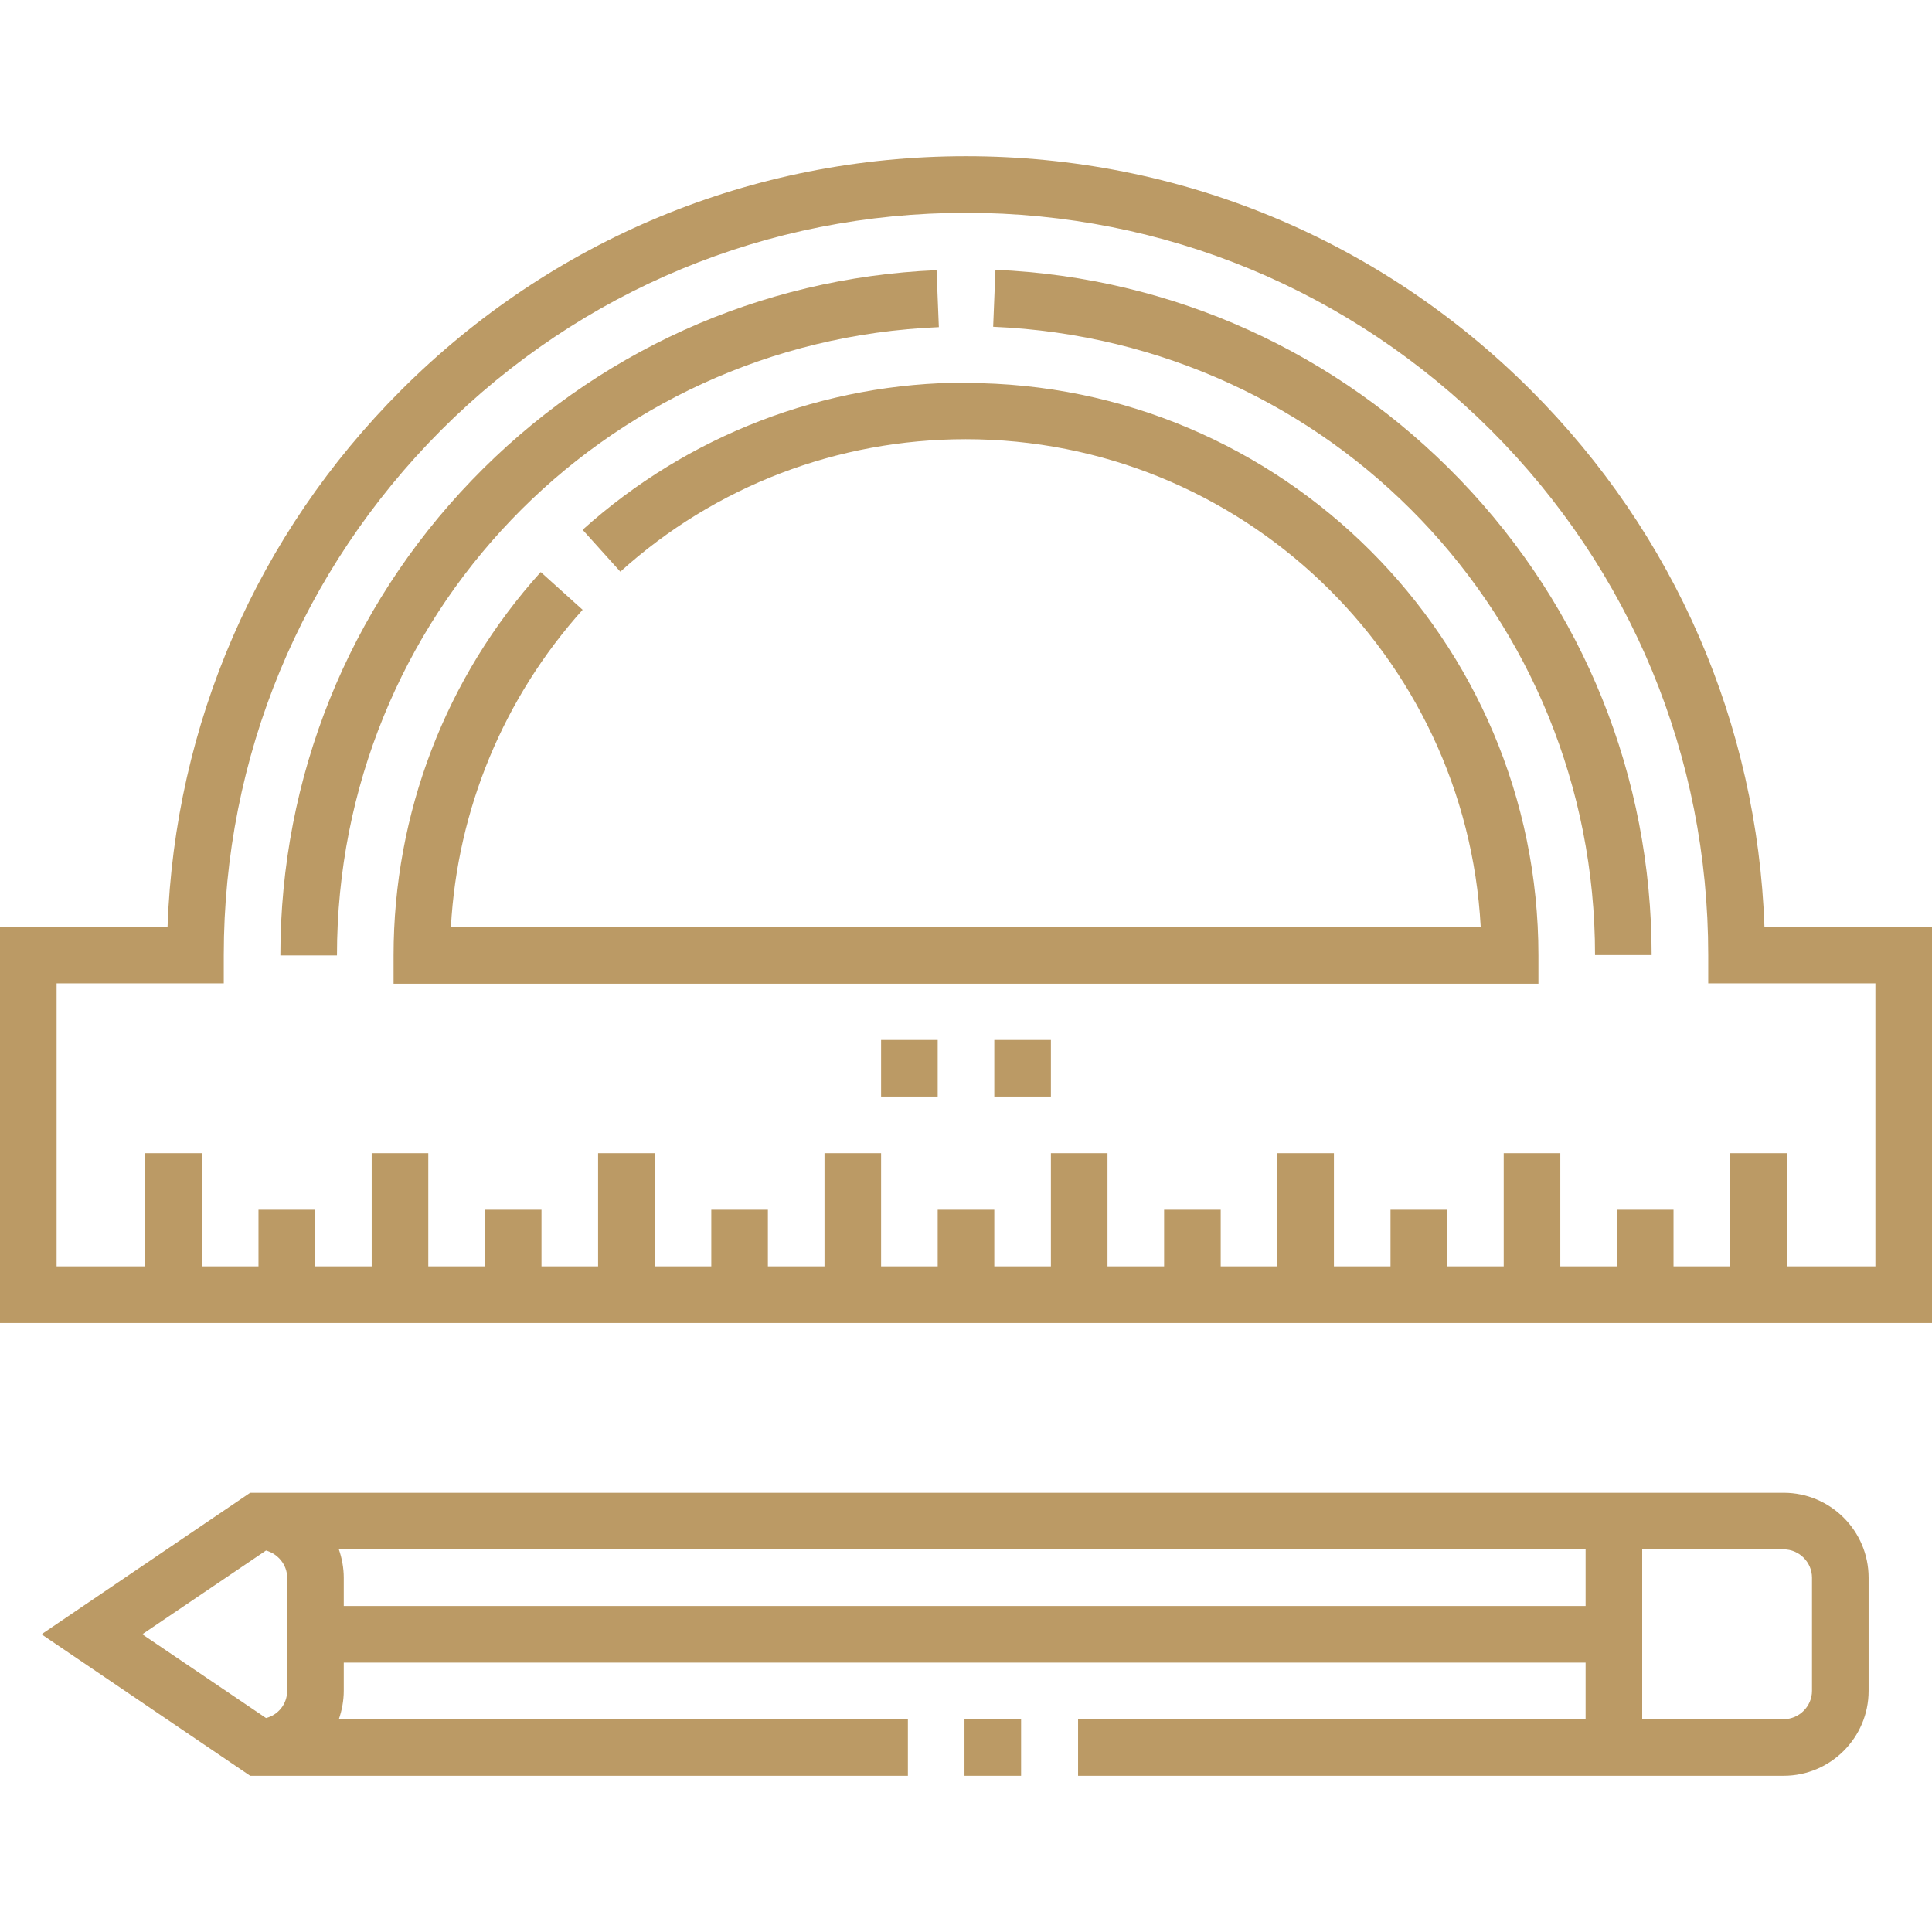
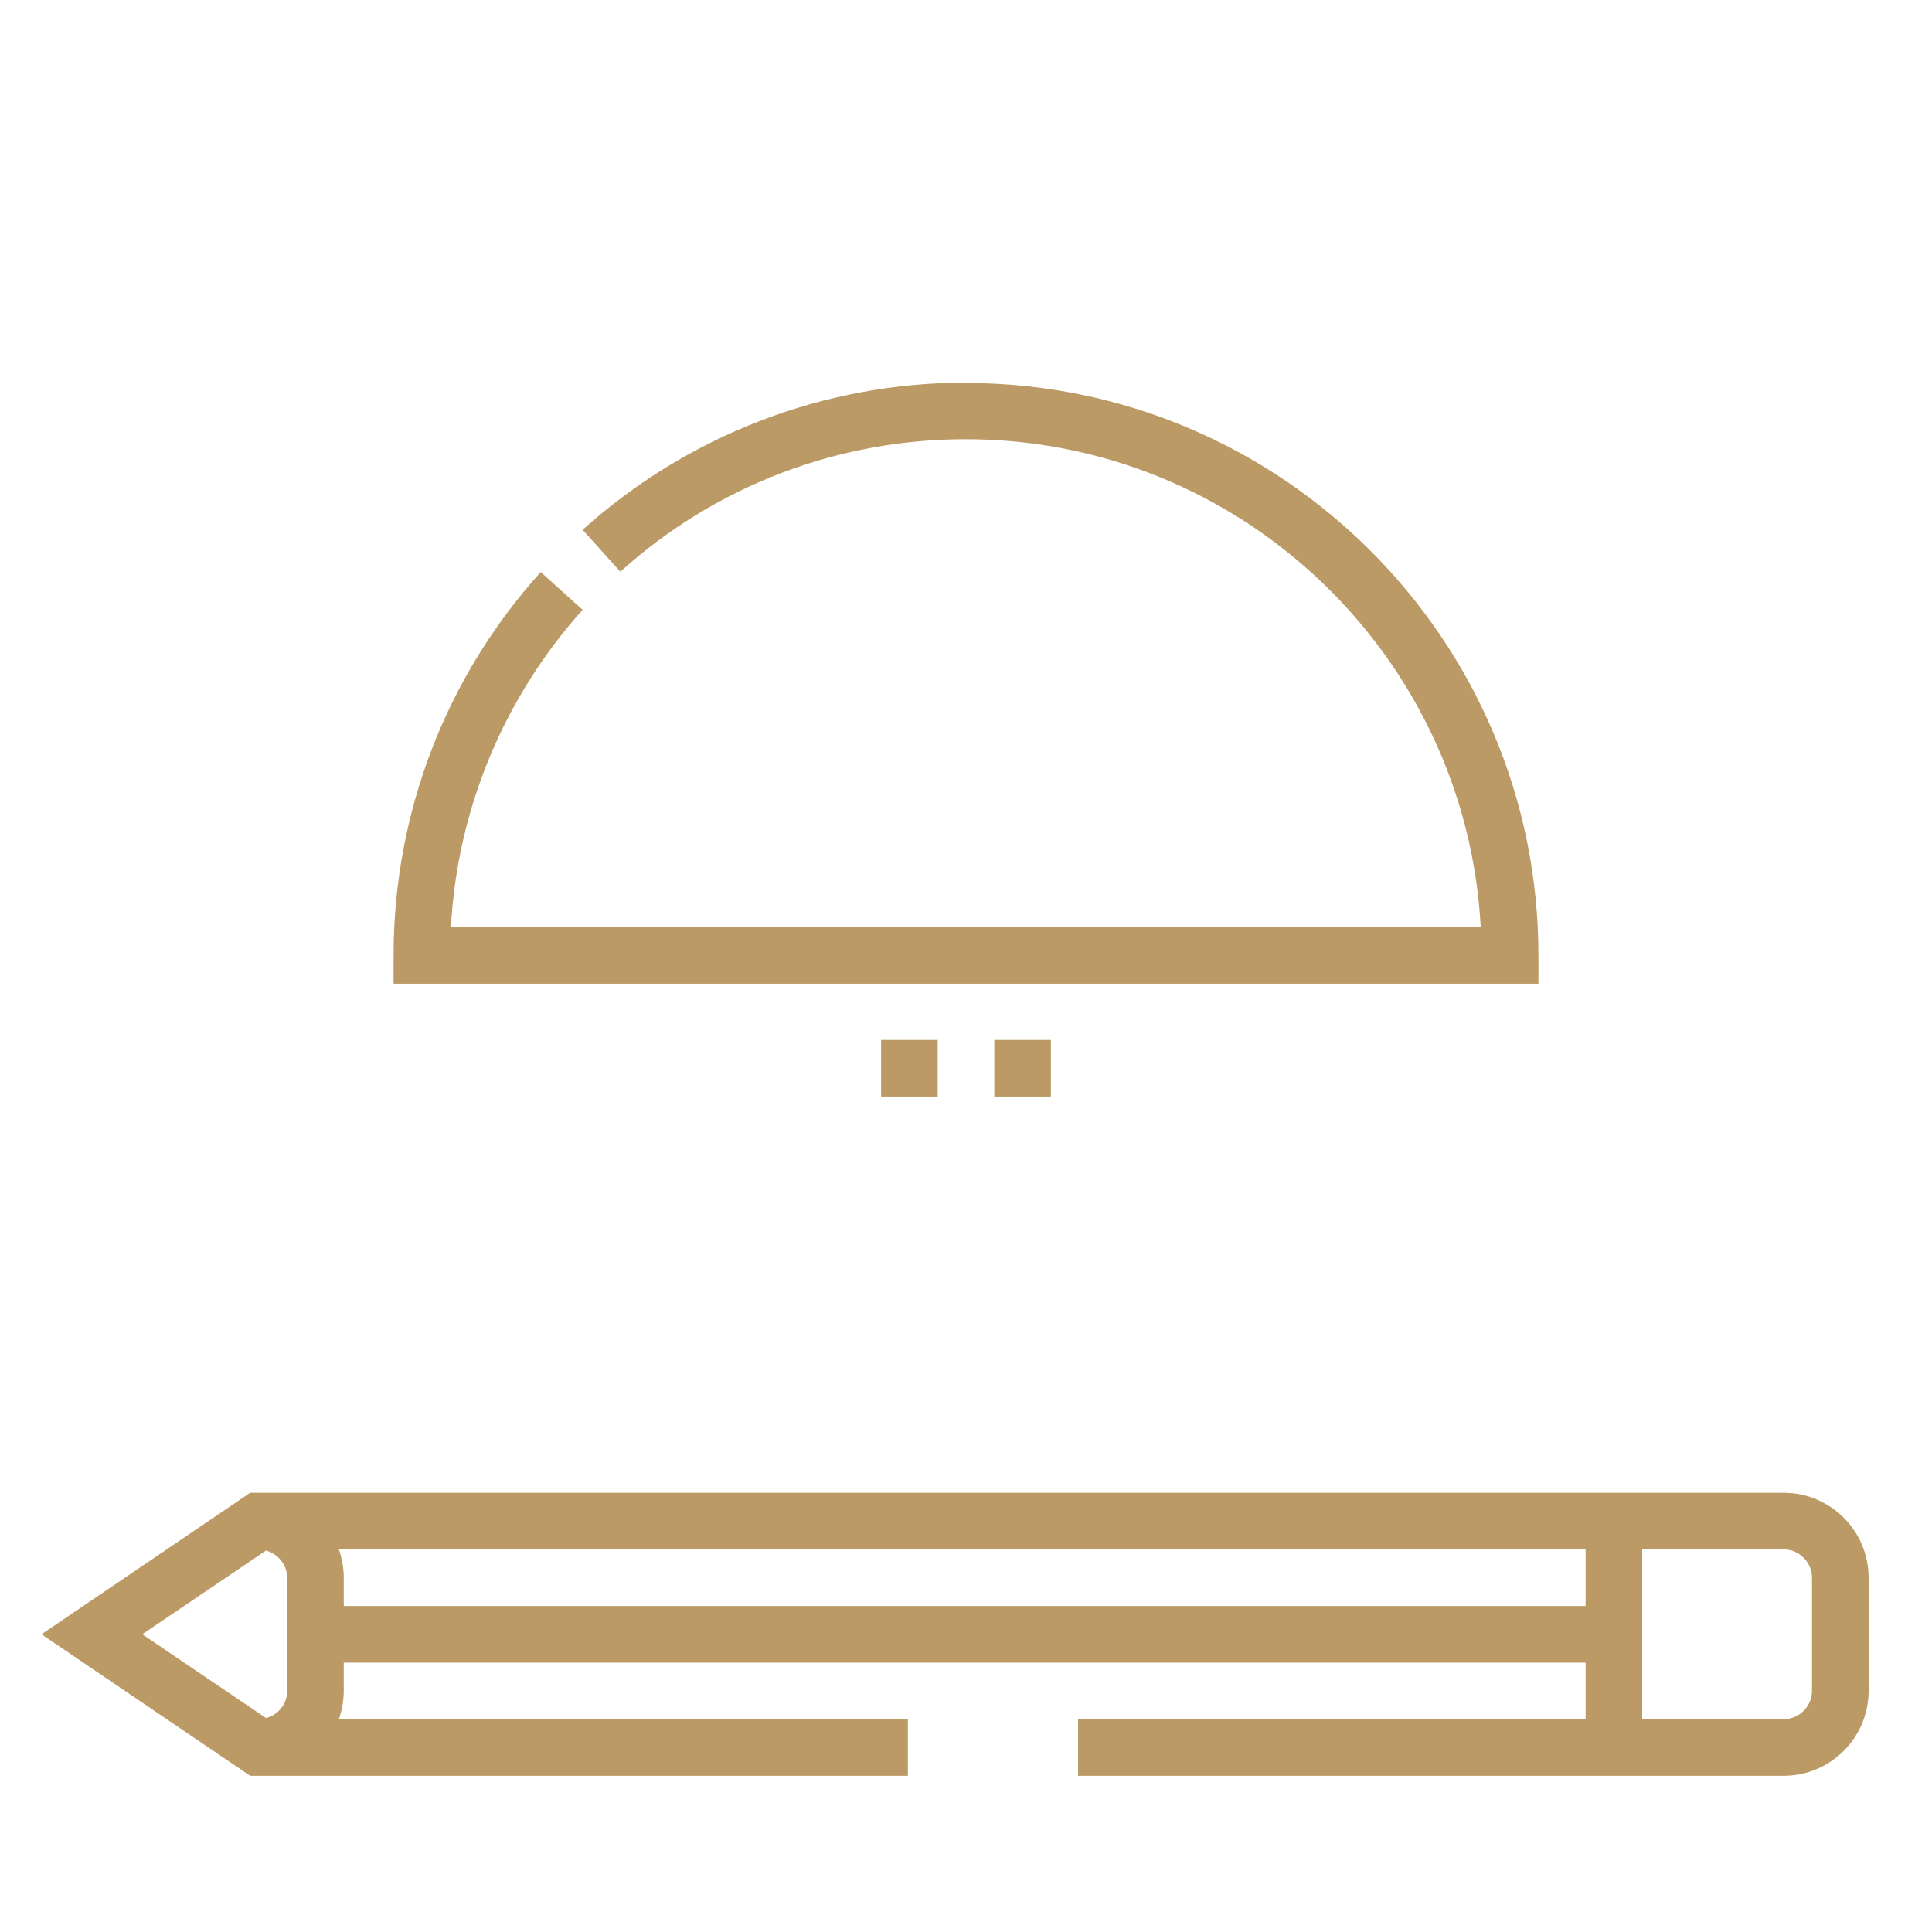
<svg xmlns="http://www.w3.org/2000/svg" id="Capa_1" data-name="Capa 1" viewBox="0 0 512 512">
  <defs>
    <style>      .cls-1 {        fill: #bb9a65;        stroke-width: 0px;      }    </style>
  </defs>
-   <path class="cls-1" d="M248.8,86.6l-.6-15c-46.9,2-90.6,21.8-123.2,55.7-32.7,34-50.7,78.7-50.7,125.9h15c0-89.6,70.1-162.8,159.5-166.5h0Z" />
-   <path class="cls-1" d="M263.8,71.6l-.6,15c89.5,3.8,159.5,76.9,159.5,166.5h15c0-47.2-18-91.9-50.7-125.9-32.6-33.9-76.3-53.7-123.2-55.7Z" />
-   <path class="cls-1" d="M512,245.6h-44.4c-1.9-53.7-23.7-104-61.9-142.2-40-40-93.1-62-149.7-62s-109.7,22-149.7,62c-38.2,38.2-60,88.5-61.9,142.2H0v105s512,0,512,0v-105ZM473.5,335.6v-30h-15v30h-15v-15h-15v15h-15v-30h-15v30h-15v-15h-15v15h-15v-30h-15v30h-15v-15h-15v15h-15v-30h-15v30h-15v-15h-15v15h-15v-30h-15v30h-15v-15h-15v15h-15v-30h-15v30h-15v-15h-15v15h-15v-30h-15v30h-15v-15h-15v15h-15v-30h-15v30H15v-75h44.3v-7.5c0-52.5,20.5-101.9,57.6-139.1,37.2-37.2,86.6-57.6,139.1-57.6s101.9,20.5,139.1,57.6c37.2,37.2,57.6,86.6,57.6,139.1v7.5h44.3v75s-23.5,0-23.5,0h0Z" />
  <path class="cls-1" d="M256,101.4c-37.6,0-73.7,13.9-101.6,39l10,11.1c25.1-22.7,57.6-35.1,91.5-35.1,72.9,0,132.6,57.3,136.5,129.2H119.5c1.7-31.1,14-60.7,34.9-84l-11.1-10c-25.2,27.9-39,64-39,101.6v7.5h303.4v-7.5c0-83.7-68.1-151.7-151.7-151.7h0Z" />
  <path class="cls-1" d="M472.7,395.6H66.3l-55.3,37.5,55.3,37.5h174.3v-15H89.8c.8-2.3,1.3-4.9,1.3-7.5v-7.5h329.1v15h-134.5v15h187c12.4,0,22.5-10.1,22.5-22.5v-30c0-12.4-10.1-22.5-22.5-22.5ZM37.7,433.1l32.8-22.2c3.2.9,5.6,3.8,5.6,7.2v30c0,3.5-2.4,6.4-5.6,7.2l-32.8-22.2ZM91.1,425.6v-7.5c0-2.6-.5-5.2-1.3-7.5h330.4v15H91.1ZM480.2,448.1c0,4.1-3.4,7.5-7.5,7.5h-37.5v-45h37.5c4.1,0,7.5,3.4,7.5,7.5v30Z" />
-   <path class="cls-1" d="M255.6,455.6h15v15h-15v-15Z" />
  <path class="cls-1" d="M233.5,275.6h15v15h-15v-15Z" />
  <path class="cls-1" d="M263.5,275.6h15v15h-15v-15Z" />
</svg>